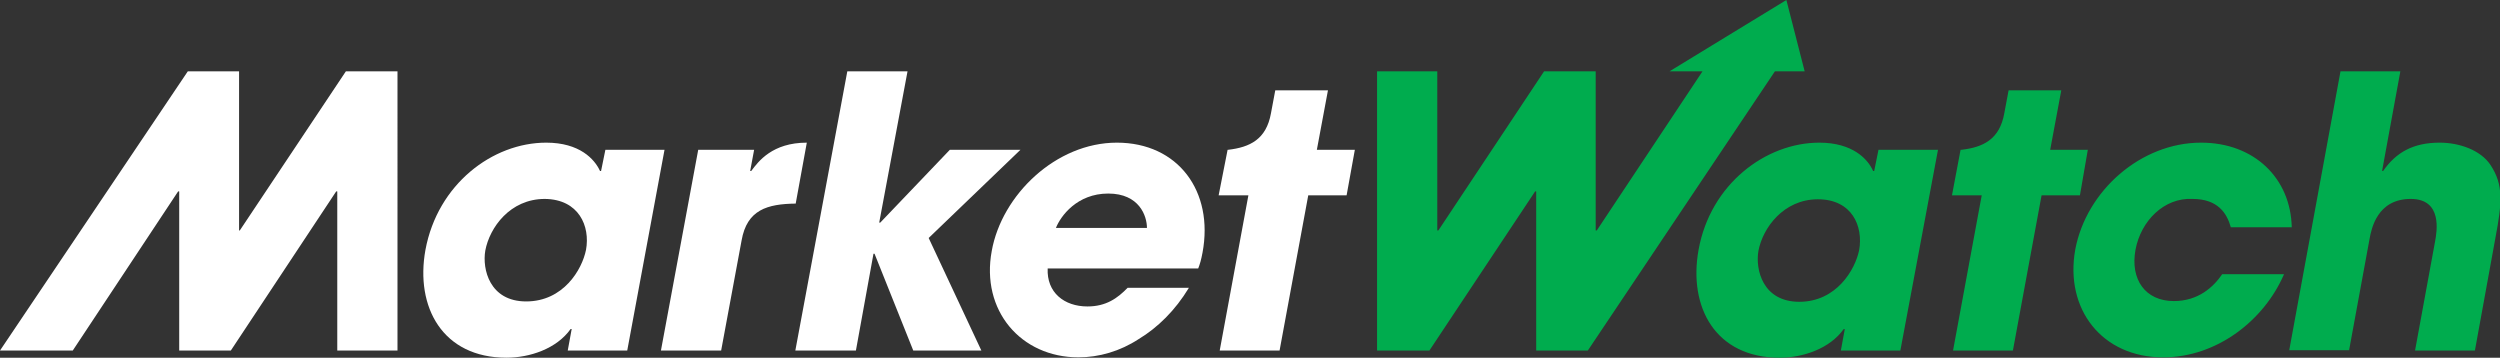
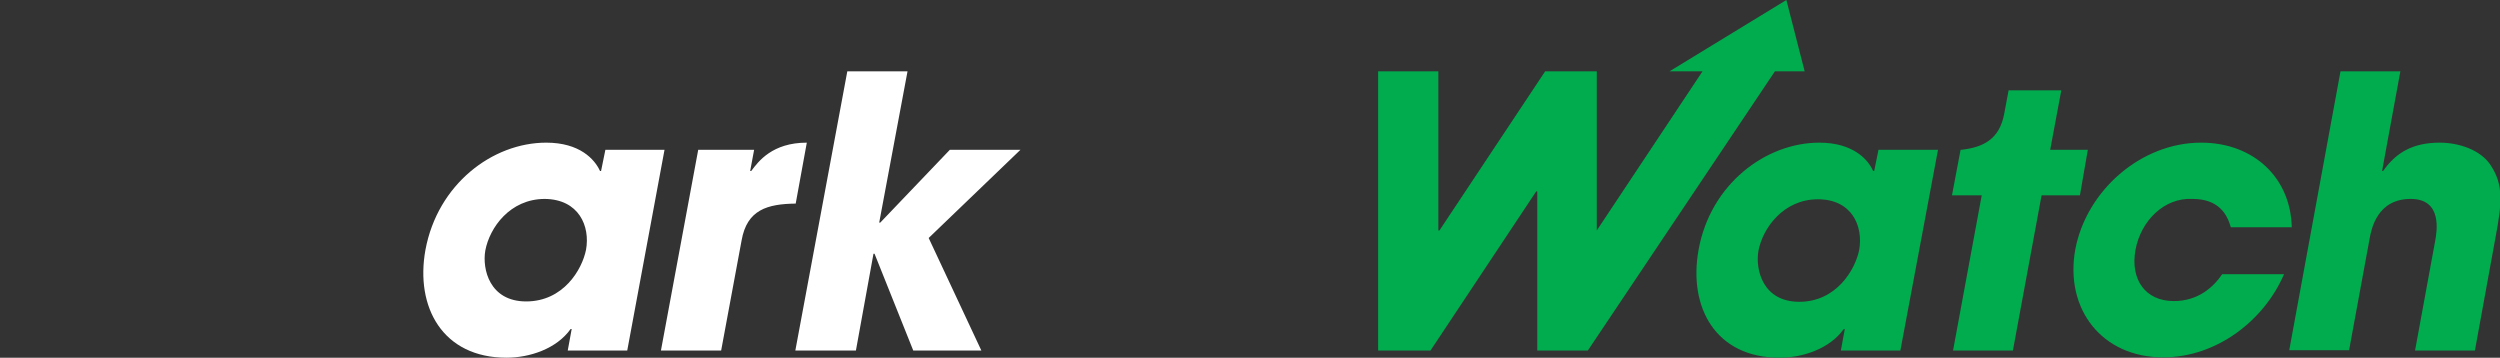
<svg xmlns="http://www.w3.org/2000/svg" viewBox="0 0 697.5 99.8" style="enable-background:new 0 0 697.5 99.8" y="0" x="0" id="Logo_svg__Layer_1" xml:space="preserve">
  <rect x="0" y="0" width="697.5" height="99.8" fill="#333333" stroke="none" />
  <style>.Logo_svg__mw1{fill:#fff}</style>
  <path class="Logo_svg__mw1" d="m168.9 41.8-1.2 5.9h-.3c-1.5-3.3-5.7-7.9-15-7.9-15 0-30.3 11.6-33.7 29.9-2.9 16 4.8 30.1 22.6 30.1 6.5 0 14-2.5 17.9-8h.3l-1.1 6H175l10.4-56h-16.5zm-5.4 27.9c-1.1 5.5-6.3 14.4-16.7 14.4-10.2 0-12.3-9-11.4-14.2 1.2-6.4 6.9-14.4 16.6-14.4 9.5.1 12.7 7.6 11.5 14.2zm31.3-27.9h15.6l-1.1 5.9h.3c2-2.7 5.9-7.9 15.5-7.9l-3.1 17c-7.9.1-13.6 1.7-15.1 10.3l-5.7 30.7h-16.8l10.4-56zm41.6-21.9h16.8l-7.9 42.2h.3L265 41.8h19.7l-25.6 24.6 14.7 31.4h-19l-10.8-27h-.3l-4.9 27h-16.9z" />
-   <path class="Logo_svg__mw1" d="M311.6 39.8c-17 0-32.1 14.6-34.9 30.2-3.1 16.6 8.1 29.7 24.2 29.7 5.7 0 11.6-1.7 16.8-5.1 5.3-3.2 10.2-8 14-14.3h-17.1c-2.8 2.9-6 5.2-11.2 5.2-6.5 0-11.4-3.9-11.1-10.6h42c.5-1.3.8-2.3 1.2-4.4 3.2-17.1-6.8-30.7-23.9-30.7zm-17 23.8c1.3-3.3 5.9-9.6 14.6-9.6s10.8 6.3 10.8 9.6h-25.4zM96.5 19.9 66.9 64.3h-.2V19.9H52.4L0 97.8h20.3l29.4-44.4h.3v44.4h14.4l29.4-44.4h.3v44.4h16.8V19.9zM378 41.8h-10.6l3.1-16.6h-14.7l-1.2 6.4c-1.3 7.3-5.9 9.5-12 10.2h-.1L340 54.5h8.3l-8 43.3H357l8-43.3h10.7l2.3-12.7z" />
-   <path style="fill:#00ac4e" d="M637.2 76.6c-5.5 12.7-18.6 23.1-33.7 23.1-17 0-27.5-13.4-24.5-30.1 3.1-16.4 18.3-29.8 35.1-29.8 14.8 0 25 9.9 25.3 23.6h-17c-1.1-3.9-3.6-7.9-10.7-7.9-7.9-.4-14.4 6.1-15.9 14.2-1.5 8.2 2.7 14.3 10.7 14.3 6.9 0 11.1-4 13.5-7.5h17.2zM498.4 0l-32.6 19.9h9.2l-29.5 44.4h-.3V19.9h-14.4l-29.5 44.4h-.3V19.9h-16.8v77.9h14.6l29.5-44.4h.3v44.4H443l52.2-77.9h8.3L498.4 0zm31.8 97.8h-16.6l1.1-6h-.3c-3.9 5.5-11.4 8-17.9 8-17.8 0-25.5-14-22.6-30.1 3.3-18.3 18.7-29.9 33.7-29.9 9.2 0 13.5 4.5 15 7.9h.3l1.2-5.9h16.6l-10.5 56zM502 84.2c10.4 0 15.6-9 16.7-14.4 1.2-6.7-2-14.2-11.5-14.2-9.6 0-15.4 8-16.6 14.4-.9 5.2 1.2 14.2 11.4 14.2zm80.5-42.4H572l3.1-16.6h-14.7l-1.2 6.4c-1.3 7.3-5.9 9.5-12 10.2h-.2l-2.4 12.7h8.3l-8 43.3h16.7l8-43.3h10.7l2.2-12.7zM653 19.9h16.7l-5.1 27.8h.3c3.6-5.2 8.4-7.9 15.8-7.9 5.3 0 11.4 2 14.2 6.3 3.6 5.5 3.2 10.4 1.3 20.4l-5.7 31.3h-16.7l5.6-30.5c.5-2.7 2.1-11.8-6.8-11.8-9.4 0-11 8.4-11.5 11.2l-5.7 31h-16.7L653 19.9z" />
+   <path style="fill:#00ac4e" d="M637.2 76.6c-5.5 12.7-18.6 23.1-33.7 23.1-17 0-27.5-13.4-24.5-30.1 3.1-16.4 18.3-29.8 35.1-29.8 14.8 0 25 9.9 25.3 23.6h-17c-1.1-3.9-3.6-7.9-10.7-7.9-7.9-.4-14.4 6.1-15.9 14.2-1.5 8.2 2.7 14.3 10.7 14.3 6.9 0 11.1-4 13.5-7.5h17.2zM498.4 0l-32.6 19.9h9.2l-29.5 44.4V19.9h-14.4l-29.5 44.4h-.3V19.9h-16.8v77.9h14.6l29.5-44.4h.3v44.4H443l52.2-77.9h8.3L498.4 0zm31.8 97.8h-16.6l1.1-6h-.3c-3.9 5.5-11.4 8-17.9 8-17.8 0-25.5-14-22.6-30.1 3.3-18.3 18.7-29.9 33.7-29.9 9.2 0 13.5 4.5 15 7.9h.3l1.2-5.9h16.6l-10.5 56zM502 84.2c10.4 0 15.6-9 16.7-14.4 1.2-6.7-2-14.2-11.5-14.2-9.6 0-15.4 8-16.6 14.4-.9 5.2 1.2 14.2 11.4 14.2zm80.5-42.4H572l3.1-16.6h-14.7l-1.2 6.4c-1.3 7.3-5.9 9.5-12 10.2h-.2l-2.4 12.7h8.3l-8 43.3h16.7l8-43.3h10.7l2.2-12.7zM653 19.9h16.7l-5.1 27.8h.3c3.6-5.2 8.4-7.9 15.8-7.9 5.3 0 11.4 2 14.2 6.3 3.6 5.5 3.2 10.4 1.3 20.4l-5.7 31.3h-16.7l5.6-30.5c.5-2.7 2.1-11.8-6.8-11.8-9.4 0-11 8.4-11.5 11.2l-5.7 31h-16.7L653 19.9z" />
</svg>